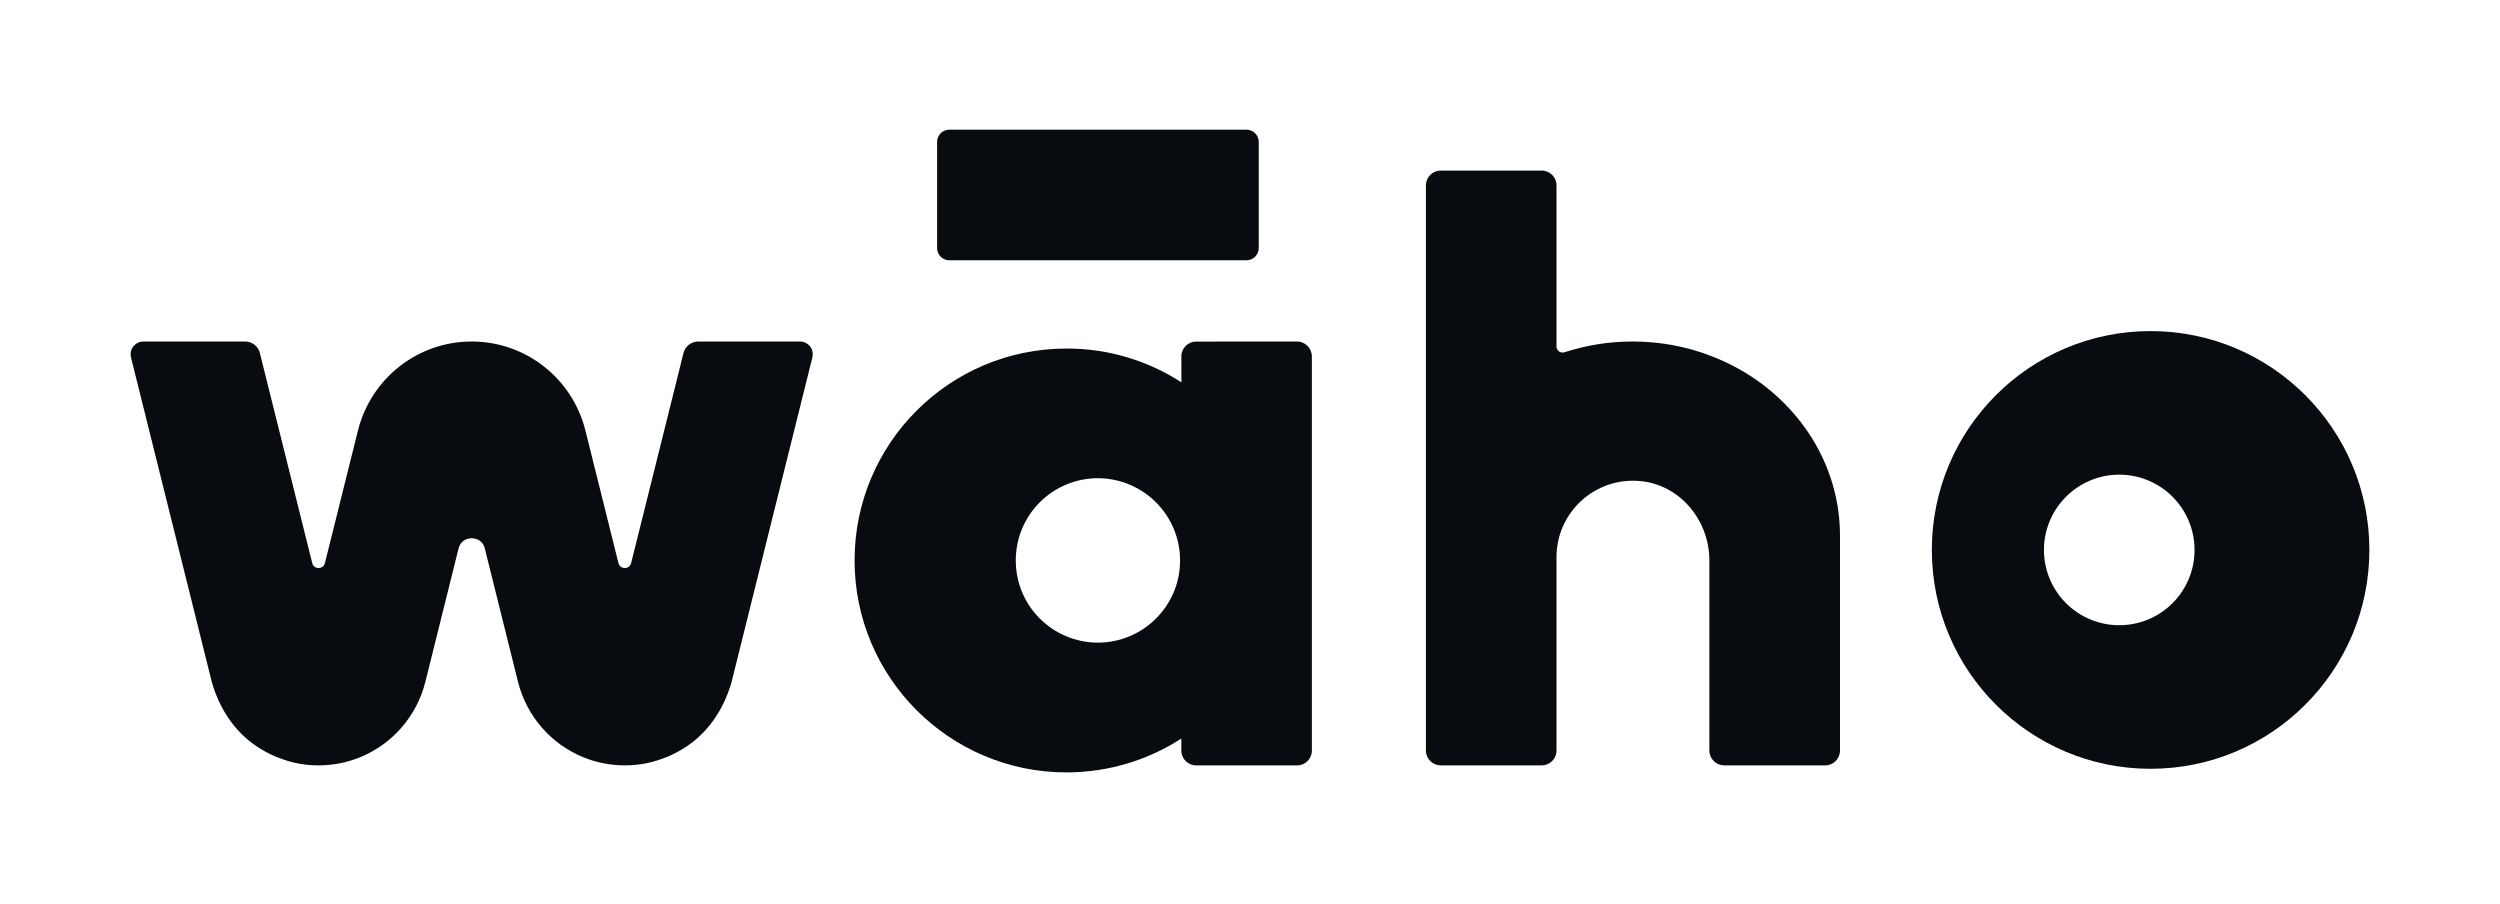
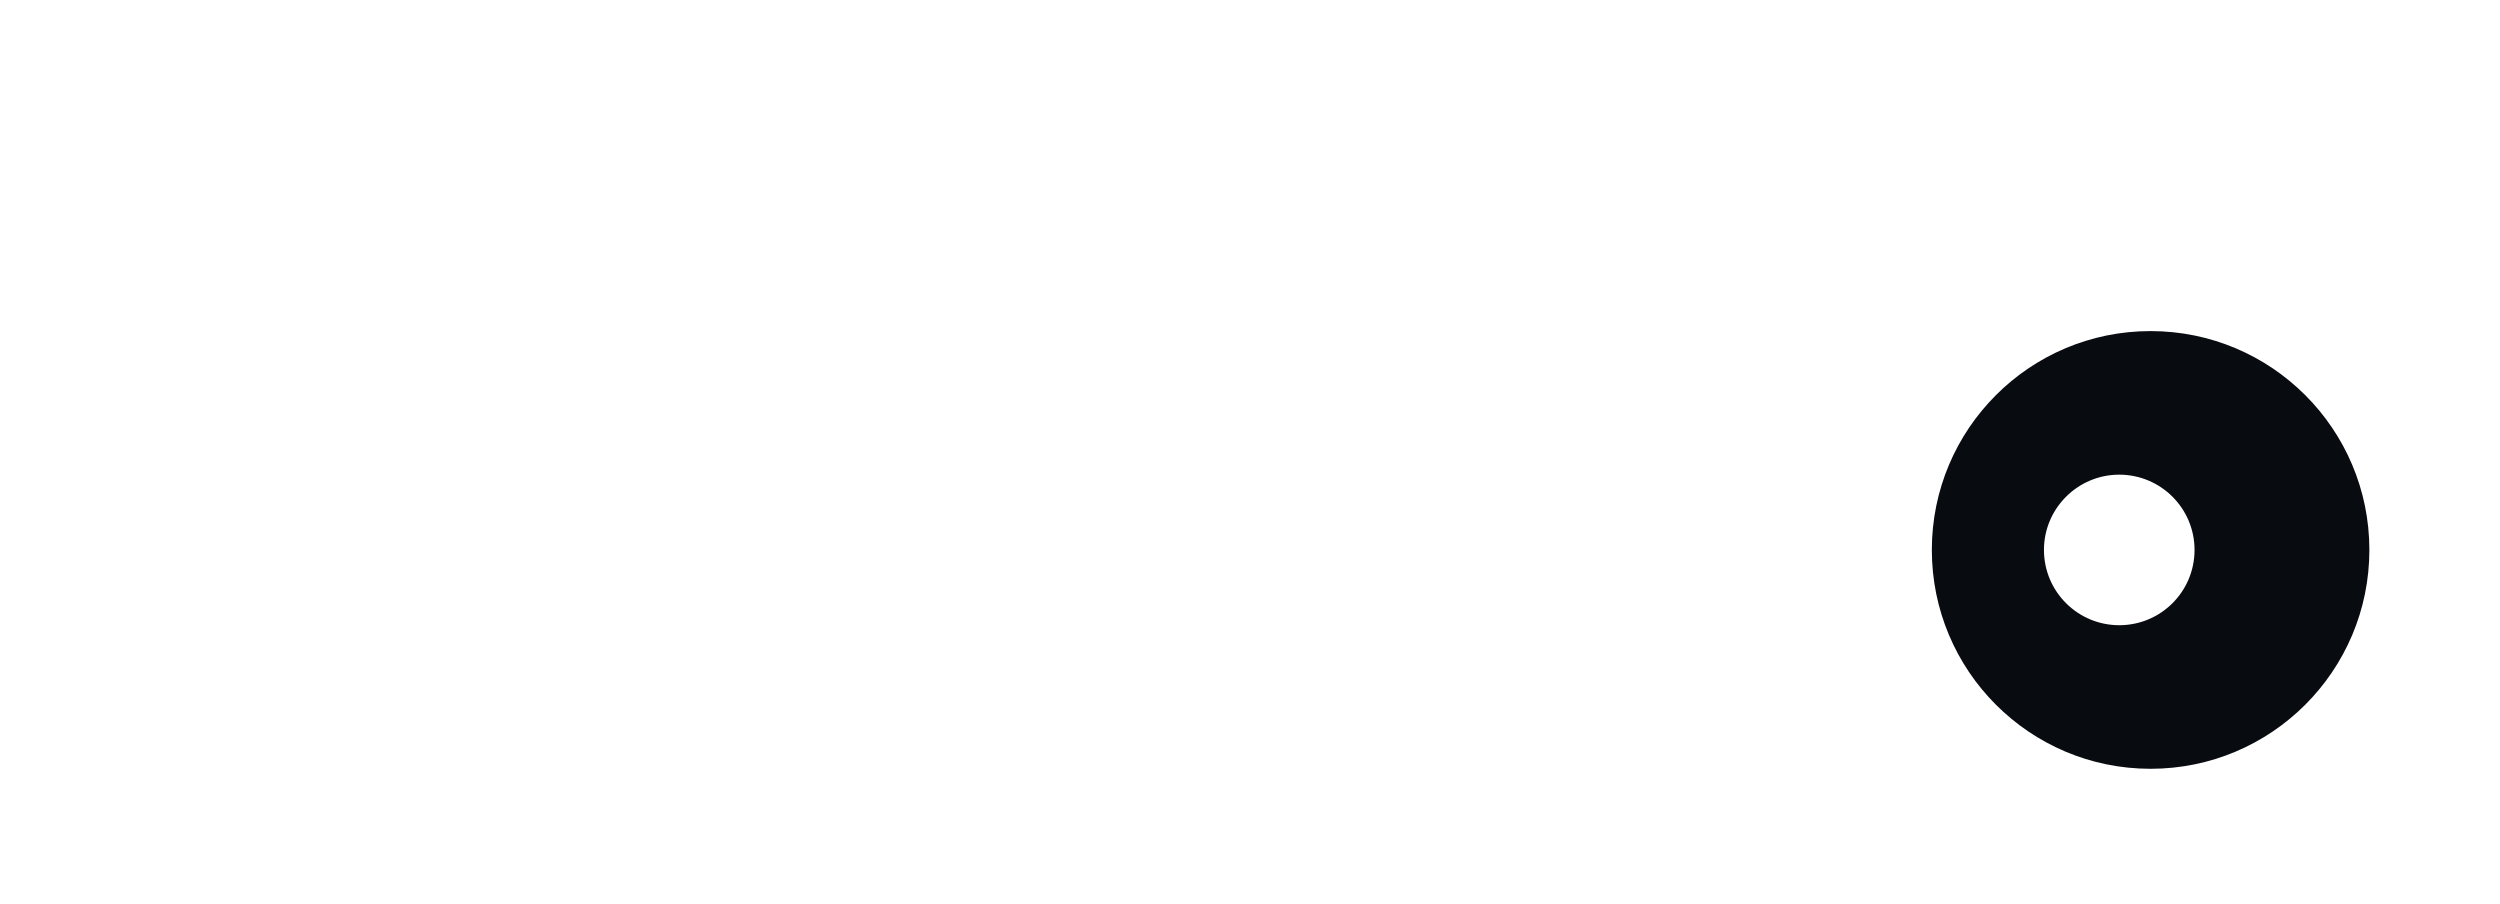
<svg xmlns="http://www.w3.org/2000/svg" width="100%" height="100%" viewBox="0 0 600 217" version="1.1" xml:space="preserve" style="fill-rule:evenodd;clip-rule:evenodd;stroke-linejoin:round;stroke-miterlimit:2;">
  <g transform="matrix(1,0,0,1,-1337.5,-1331.25)">
    <g>
-       <path d="M1532.48,1416.99L1513.08,1494.92C1512.31,1497.64 1510.04,1504.42 1503.75,1509.35C1500.43,1511.9 1497.18,1513.12 1496.06,1513.47C1493.37,1514.45 1490.47,1514.94 1487.47,1514.94C1483.94,1514.94 1480.51,1514.24 1477.4,1512.95C1469.82,1509.84 1463.91,1503.23 1461.82,1494.88L1453.85,1462.87C1453.47,1461.23 1452.07,1460.43 1450.7,1460.43C1449.34,1460.43 1447.94,1461.23 1447.56,1462.87L1439.59,1494.88C1437.5,1503.23 1431.59,1509.84 1424.01,1512.95C1420.9,1514.24 1417.47,1514.94 1413.94,1514.94C1410.94,1514.94 1408.04,1514.45 1405.35,1513.47C1404.23,1513.12 1400.98,1511.9 1397.66,1509.35C1391.37,1504.42 1389.1,1497.64 1388.33,1494.92L1368.93,1416.99C1368.72,1416.11 1368.9,1415.24 1369.35,1414.58C1369.46,1414.4 1369.6,1414.26 1369.74,1414.12C1370.3,1413.56 1371.03,1413.21 1371.87,1413.21L1396.3,1413.21C1398.01,1413.21 1399.51,1414.37 1399.89,1416.05L1400.8,1419.71L1412.44,1466.4C1412.82,1467.97 1415.06,1467.97 1415.48,1466.4L1423.41,1434.57C1426.56,1421.99 1437.81,1413.21 1450.7,1413.21C1463.6,1413.21 1474.85,1421.99 1478,1434.57L1485.93,1466.4C1486.35,1467.97 1488.59,1467.97 1488.97,1466.4L1500.61,1419.71L1501.51,1416.05C1501.9,1414.37 1503.4,1413.21 1505.11,1413.21L1529.54,1413.21C1530.38,1413.21 1531.11,1413.56 1531.67,1414.12C1531.81,1414.26 1531.95,1414.4 1532.06,1414.58C1532.51,1415.24 1532.69,1416.11 1532.48,1416.99Z" style="fill:rgb(8,12,17);fill-rule:nonzero;" />
-       <path d="M1779.1,1459.83L1779.1,1511.39C1779.1,1513.35 1777.51,1514.94 1775.55,1514.94L1751.31,1514.94C1749.34,1514.94 1747.75,1513.35 1747.75,1511.39L1747.75,1465.75C1747.75,1456.17 1740.75,1447.62 1731.21,1446.71C1720.26,1445.67 1711.06,1454.24 1711.06,1464.97L1711.06,1511.39C1711.06,1513.35 1709.47,1514.94 1707.51,1514.94L1683.27,1514.94C1681.31,1514.94 1679.72,1513.35 1679.72,1511.39L1679.72,1375.74C1679.72,1373.78 1681.31,1372.19 1683.27,1372.19L1707.51,1372.19C1709.47,1372.19 1711.06,1373.78 1711.06,1375.74L1711.06,1414.41C1711.06,1415.42 1712.04,1416.1 1713,1415.79C1718.12,1414.12 1723.6,1413.21 1729.3,1413.21C1735.8,1413.21 1742.06,1414.37 1747.75,1416.53C1766.13,1423.38 1779.1,1440.19 1779.1,1459.83Z" style="fill:rgb(8,12,17);fill-rule:nonzero;" />
      <path d="M1846.12,1481.3C1836.16,1481.3 1828.05,1473.23 1828.05,1463.23C1828.05,1453.27 1836.16,1445.17 1846.12,1445.17C1856.11,1445.17 1864.19,1453.27 1864.19,1463.23C1864.19,1473.23 1856.11,1481.3 1846.12,1481.3ZM1853.63,1410.71C1824.63,1410.71 1801.14,1434.23 1801.14,1463.23C1801.14,1492.24 1824.63,1515.76 1853.63,1515.76C1882.64,1515.76 1906.15,1492.24 1906.15,1463.23C1906.15,1434.23 1882.64,1410.71 1853.63,1410.71Z" style="fill:rgb(8,12,17);fill-rule:nonzero;" />
-       <path d="M1600.97,1485.48C1590.1,1485.45 1581.26,1476.65 1581.29,1465.74C1581.28,1454.86 1590.08,1446.03 1600.99,1446.02C1611.87,1446.05 1620.71,1454.85 1620.72,1465.76C1620.72,1476.64 1611.88,1485.48 1600.97,1485.48ZM1648.78,1413.21L1624.57,1413.23C1622.61,1413.22 1621,1414.84 1621.03,1416.8L1621.04,1423.01C1613.09,1417.88 1603.64,1414.88 1593.46,1414.9C1565.37,1414.9 1542.59,1437.66 1542.6,1465.76C1542.6,1493.85 1565.39,1516.62 1593.45,1516.63C1603.63,1516.61 1613.08,1513.64 1621.02,1508.5L1621.02,1511.37C1621.02,1513.37 1622.6,1514.95 1624.6,1514.95L1648.8,1514.94C1650.77,1514.94 1652.35,1513.37 1652.35,1511.37L1652.35,1416.8C1652.36,1414.83 1650.74,1413.22 1648.78,1413.21Z" style="fill:rgb(8,12,17);fill-rule:nonzero;" />
-       <path d="M1636.65,1393.72L1565.35,1393.72C1563.72,1393.72 1562.4,1392.4 1562.4,1390.77L1562.4,1365.32C1562.4,1363.69 1563.72,1362.37 1565.35,1362.37L1636.65,1362.37C1638.28,1362.37 1639.6,1363.69 1639.6,1365.32L1639.6,1390.77C1639.6,1392.4 1638.28,1393.72 1636.65,1393.72Z" style="fill:rgb(8,12,17);fill-rule:nonzero;" />
    </g>
  </g>
</svg>